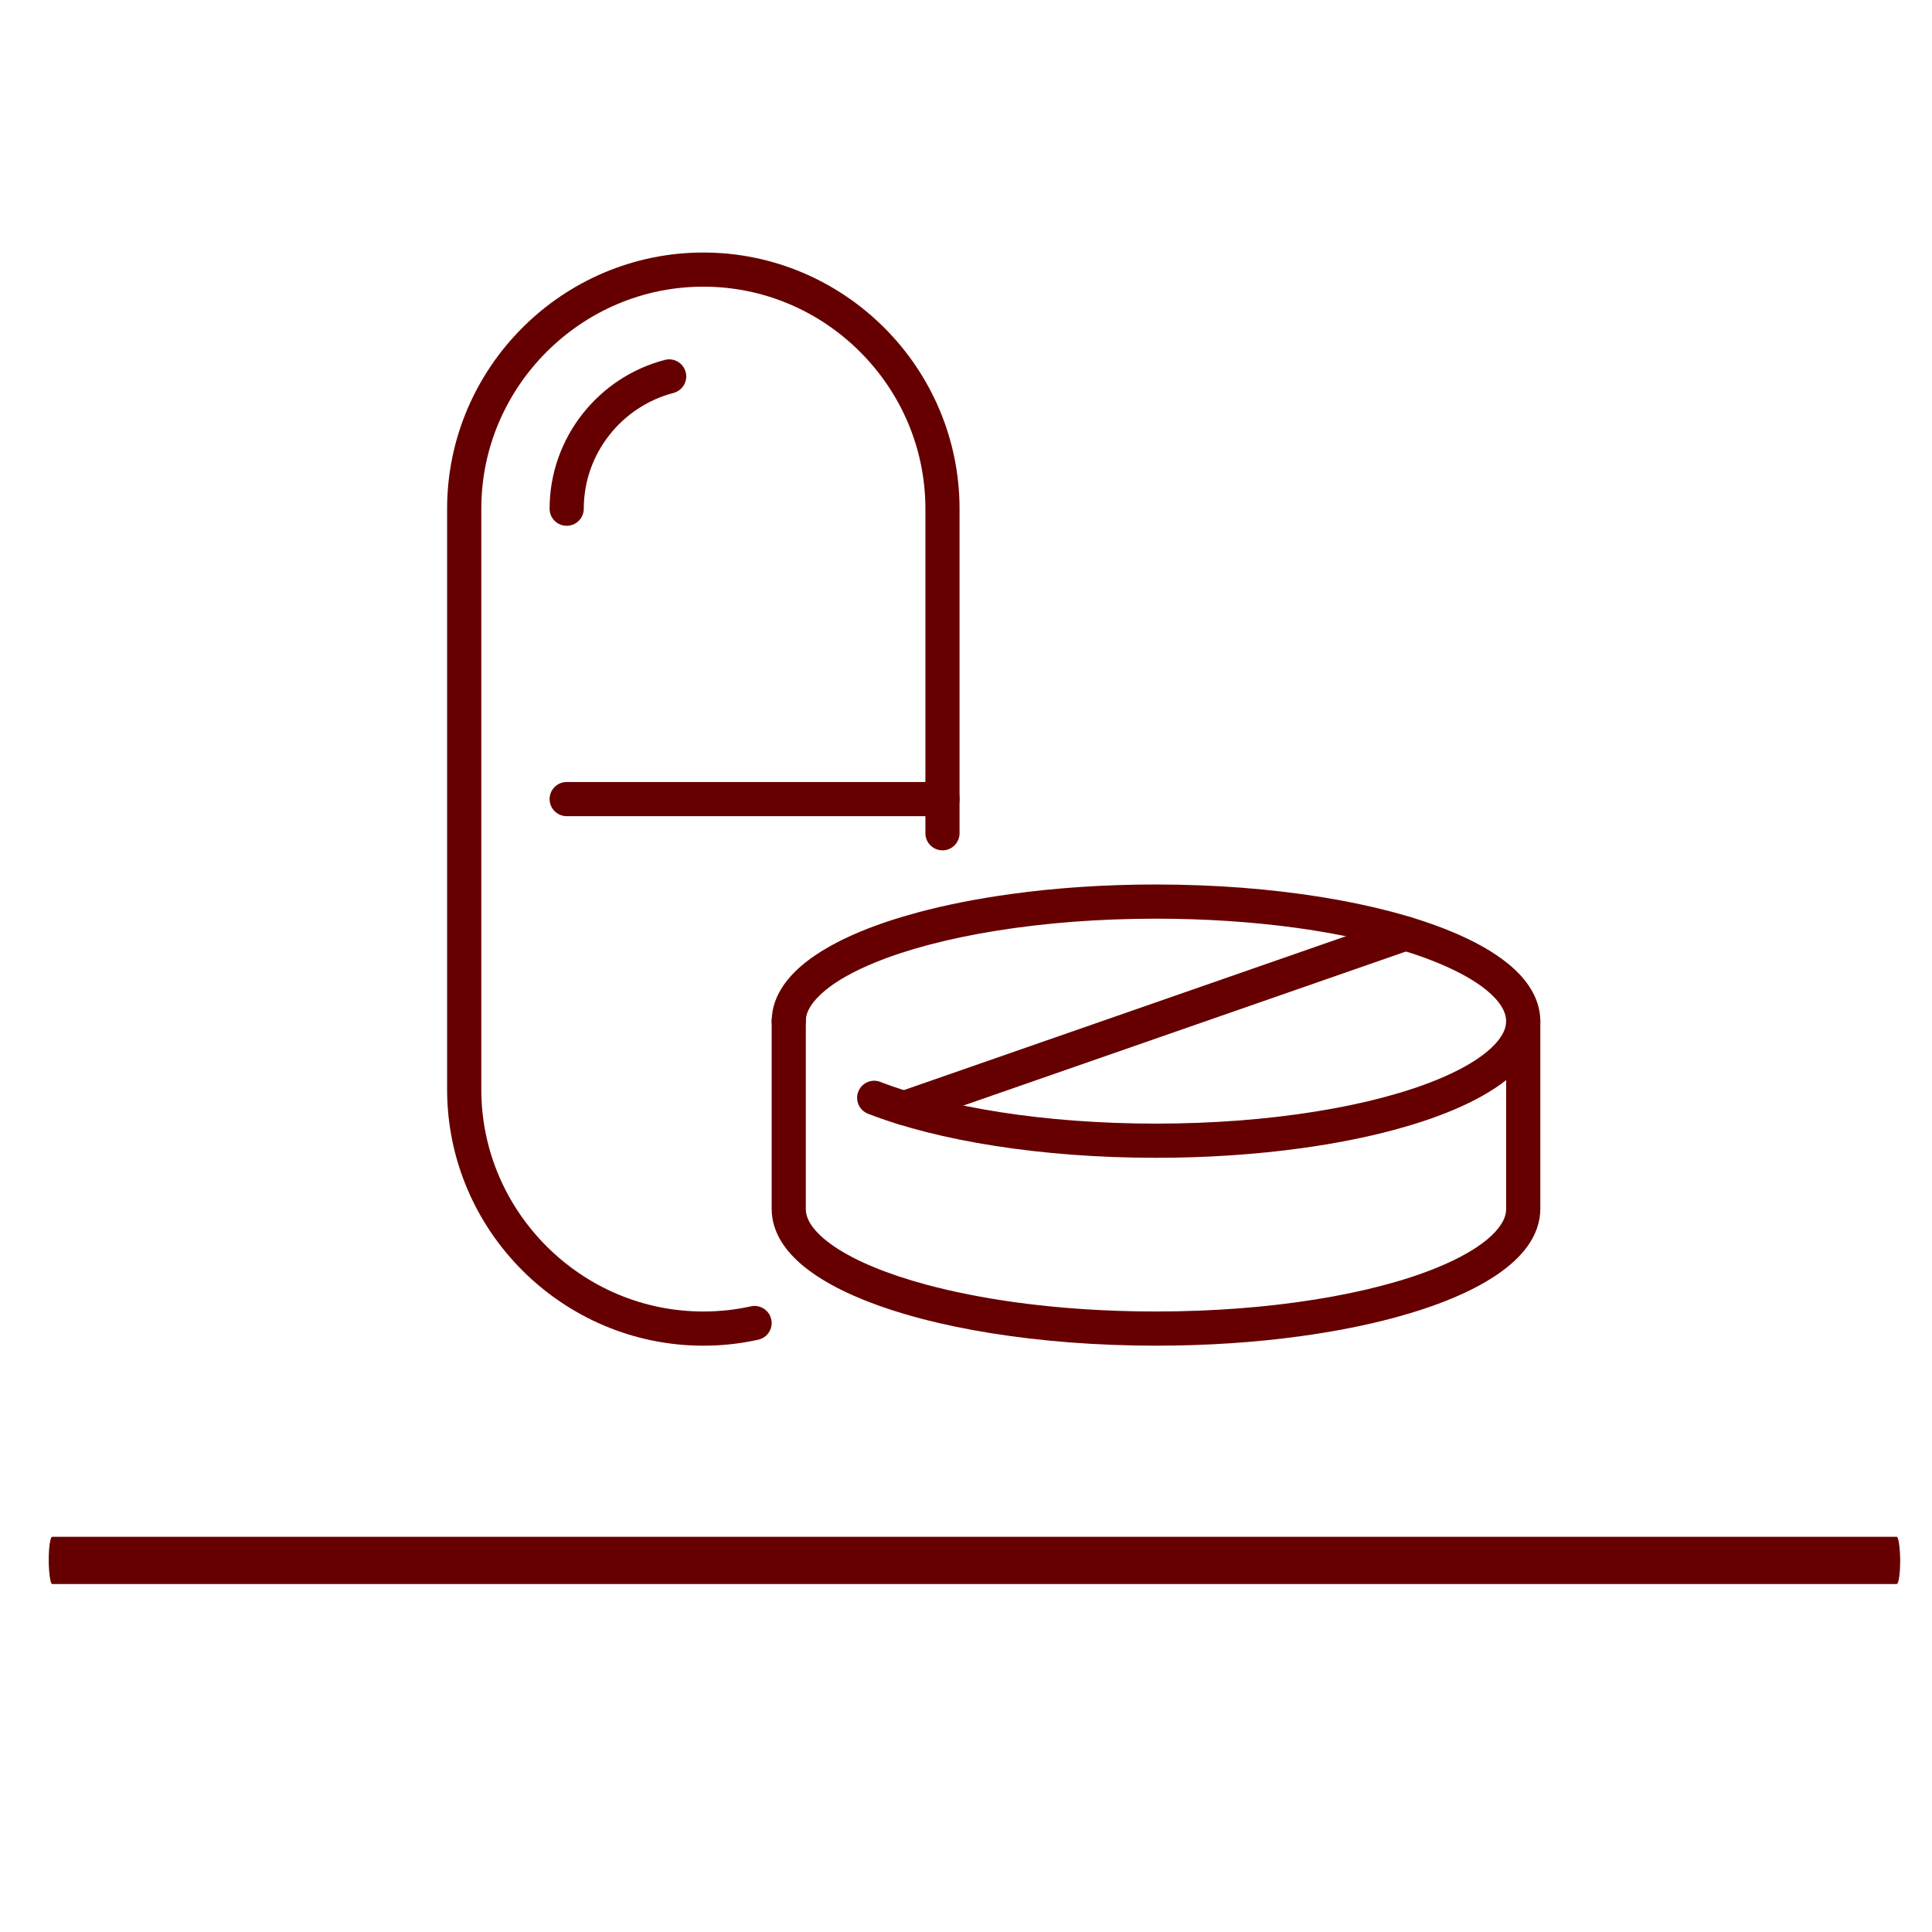
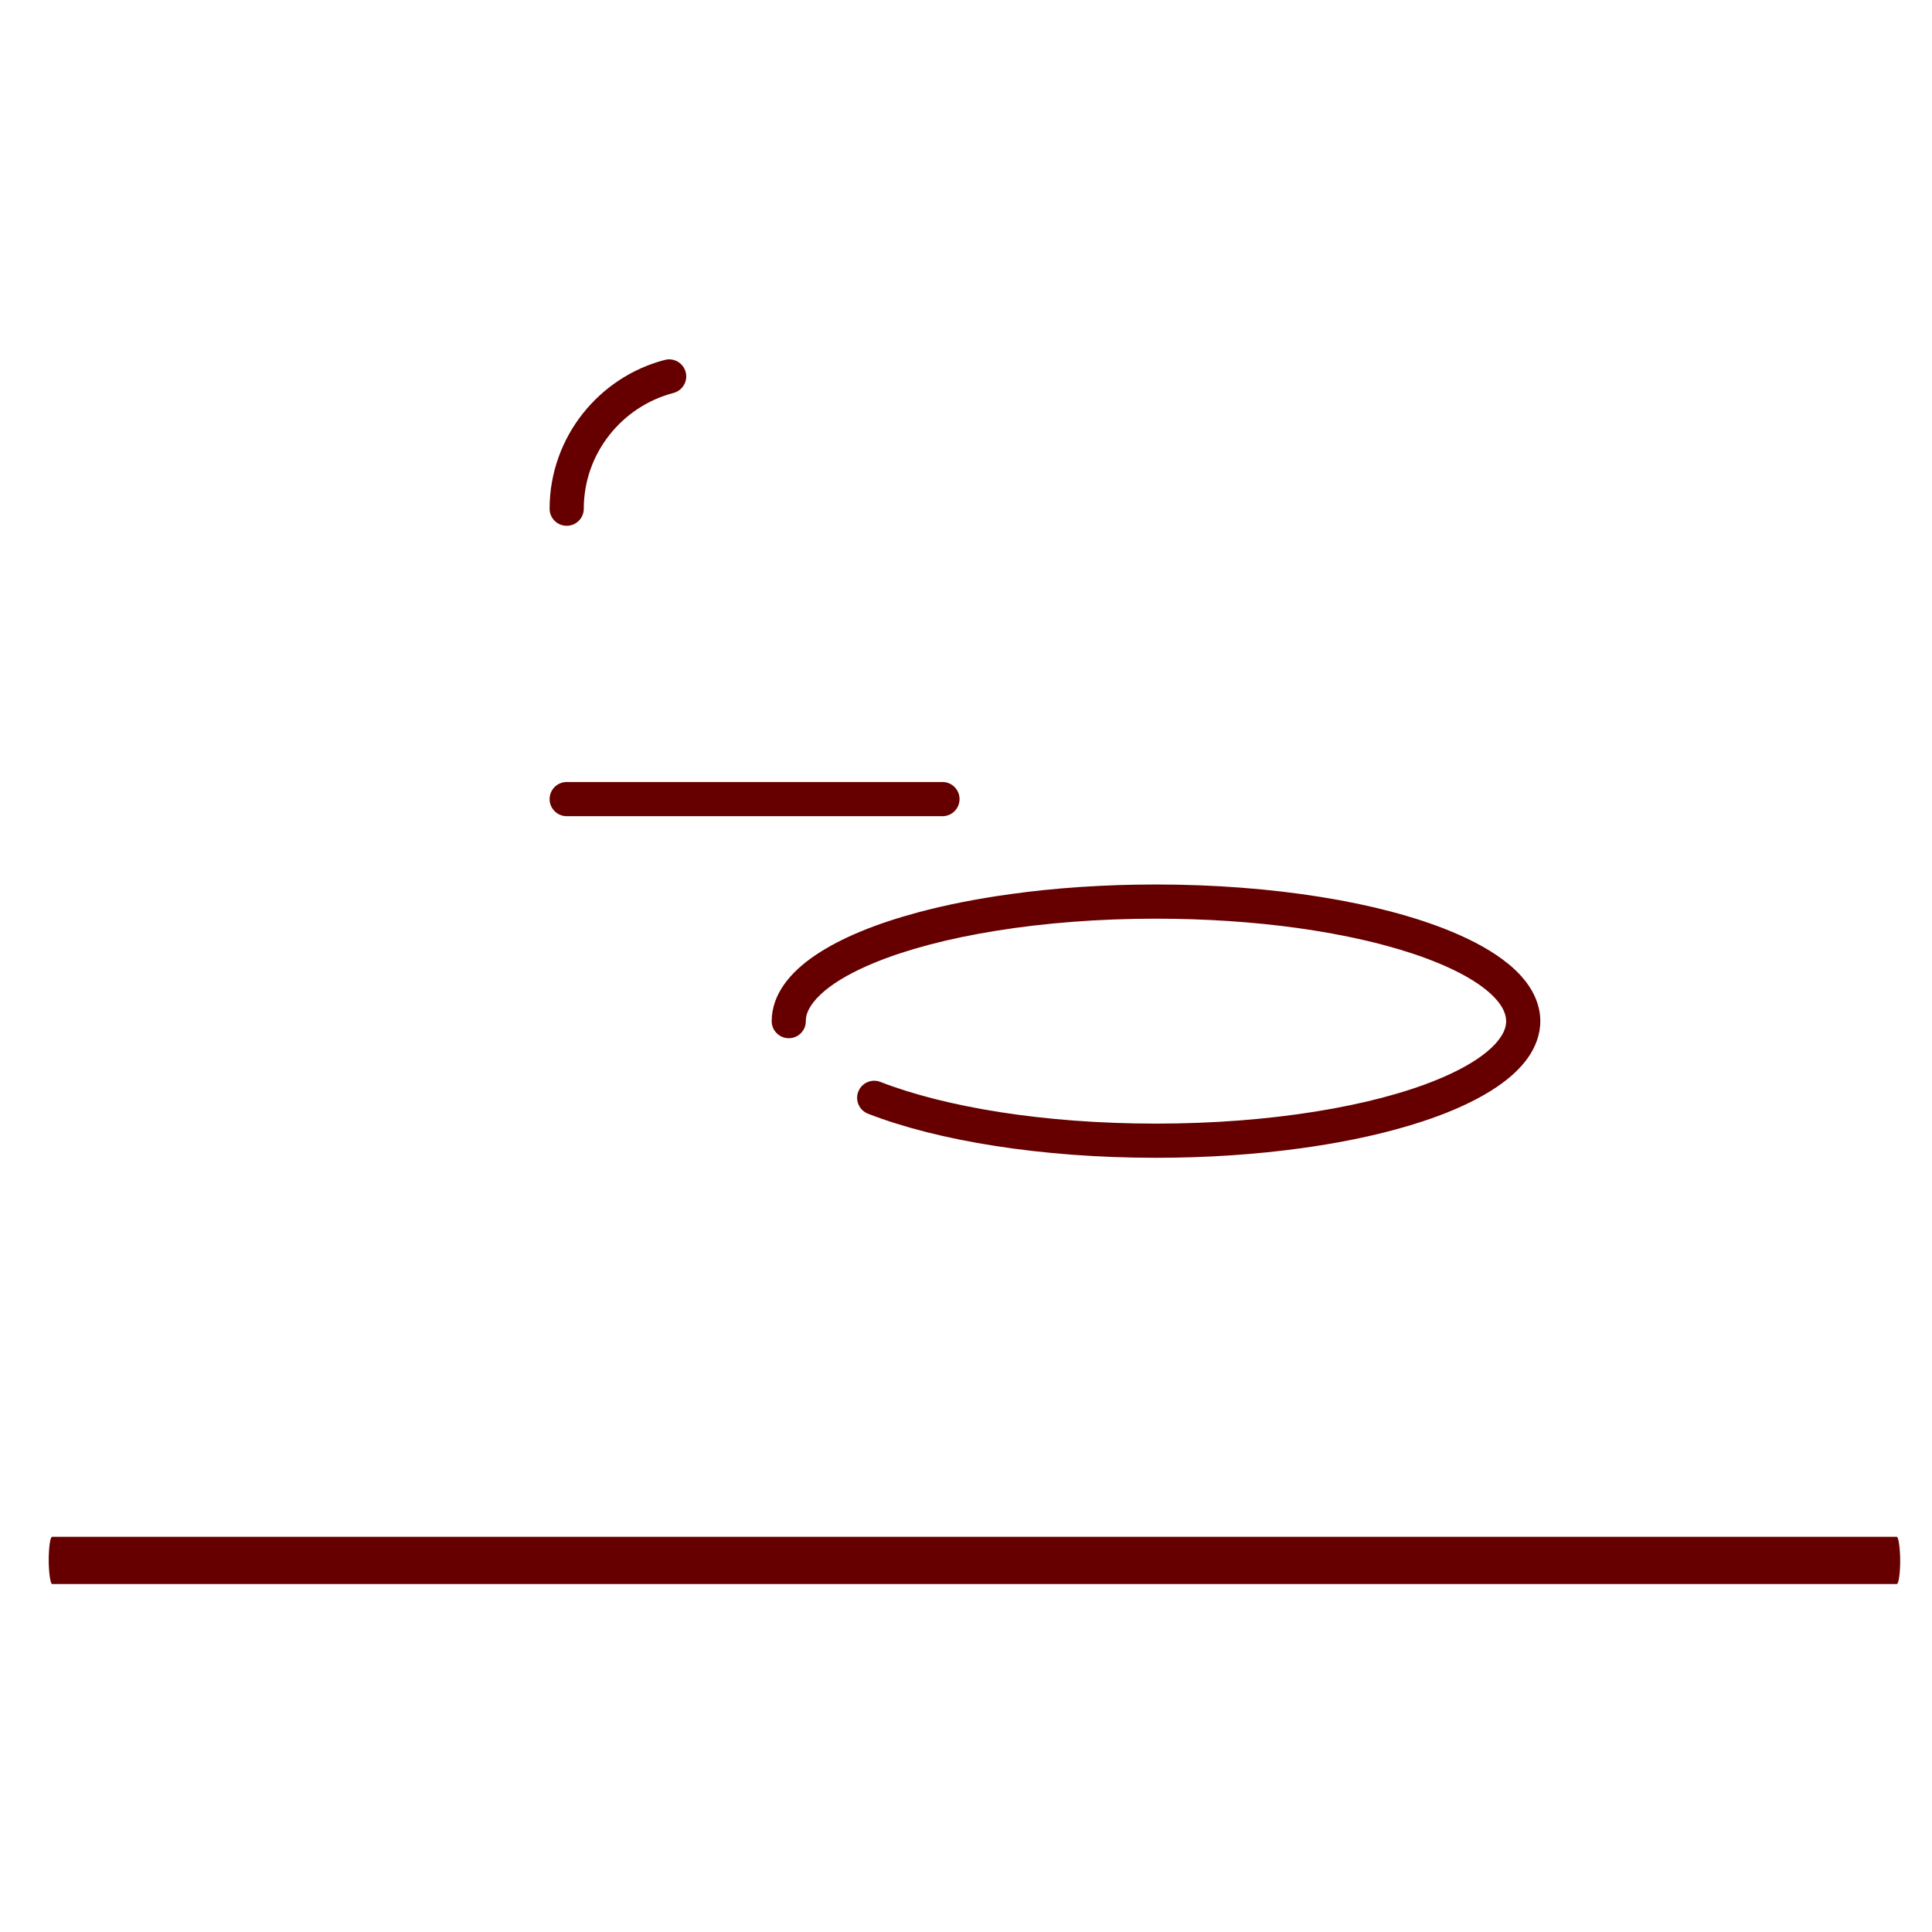
<svg xmlns="http://www.w3.org/2000/svg" xml:space="preserve" width="512px" height="512px" version="1.1" style="shape-rendering:geometricPrecision; text-rendering:geometricPrecision; image-rendering:optimizeQuality; fill-rule:evenodd; clip-rule:evenodd" viewBox="0 0 512 512">
  <defs>
    <style type="text/css">
   
    .fil0 {fill:#660000}
    .fil1 {fill:#660000;fill-rule:nonzero}
   
  </style>
  </defs>
  <g id="Слой_x0020_1">
    <rect class="fil0" x="12.91" y="407.27" width="490.66" height="12.51" rx="0.9" ry="6.26" />
    <g id="_2456601880400">
      <path class="fil1" d="M213.55 270.62c0,-1.24 0.35,-2.49 1.28,-3.98 0.82,-1.29 2.09,-2.71 3.83,-4.15 3.05,-2.54 7.54,-5.09 13.2,-7.4 8.48,-3.48 19.51,-6.41 32.22,-8.44 12.7,-2.04 27.06,-3.19 42.27,-3.19 13.24,0 25.83,0.87 37.26,2.44 8.57,1.19 16.47,2.76 23.46,4.64 10.5,2.81 18.97,6.36 24.47,10.09 2.75,1.86 4.74,3.74 5.94,5.45 0.61,0.84 1.01,1.65 1.27,2.4 0.26,0.74 0.39,1.43 0.39,2.14 -0.01,1.23 -0.36,2.49 -1.29,3.97 -0.8,1.29 -2.07,2.71 -3.81,4.15 -3.06,2.54 -7.56,5.09 -13.21,7.4 -8.47,3.48 -19.52,6.41 -32.22,8.44 -12.69,2.04 -27.07,3.19 -42.26,3.19 -14.78,0 -28.77,-1.08 -41.2,-3.02 -12.43,-1.93 -23.33,-4.72 -31.84,-8.03 -2.33,-0.91 -4.96,0.25 -5.86,2.58 -0.91,2.32 0.25,4.94 2.58,5.85 9.34,3.63 20.79,6.53 33.72,8.54 12.95,2.02 27.38,3.14 42.6,3.14 13.63,0 26.64,-0.9 38.5,-2.54 8.89,-1.22 17.15,-2.86 24.57,-4.85 11.14,-3 20.38,-6.76 27.18,-11.34 3.4,-2.3 6.21,-4.82 8.27,-7.71 1.03,-1.45 1.85,-3 2.43,-4.64 0.57,-1.64 0.9,-3.37 0.9,-5.13 0,-3.14 -1.01,-6.16 -2.68,-8.8 -1.46,-2.32 -3.4,-4.4 -5.72,-6.31 -4.07,-3.35 -9.31,-6.24 -15.54,-8.79 -9.35,-3.83 -20.98,-6.89 -34.21,-9.01 -13.23,-2.12 -28.04,-3.31 -43.7,-3.31 -13.64,0 -26.64,0.89 -38.5,2.54 -8.91,1.22 -17.16,2.86 -24.58,4.85 -11.14,3 -20.38,6.76 -27.18,11.34 -3.4,2.3 -6.2,4.82 -8.26,7.71 -1.03,1.45 -1.86,3 -2.44,4.64 -0.57,1.64 -0.89,3.37 -0.89,5.14 0,2.49 2.03,4.52 4.53,4.52 2.5,0 4.52,-2.03 4.52,-4.52z" />
-       <path class="fil1" d="M204.5 270.62l0 49.79c-0.01,3.13 1.01,6.15 2.67,8.79 1.46,2.32 3.41,4.4 5.73,6.31 4.06,3.35 9.3,6.24 15.53,8.79 9.35,3.83 20.99,6.89 34.21,9.01 13.22,2.12 28.05,3.31 43.71,3.31 13.63,0 26.64,-0.89 38.5,-2.54 8.89,-1.22 17.15,-2.86 24.57,-4.85 11.14,-3 20.38,-6.76 27.18,-11.34 3.4,-2.3 6.21,-4.82 8.27,-7.71 1.03,-1.45 1.85,-3 2.43,-4.64 0.57,-1.64 0.9,-3.37 0.9,-5.13l0 -49.79c0,-2.51 -2.03,-4.53 -4.53,-4.53 -2.51,0 -4.53,2.02 -4.53,4.53l0 49.79c-0.01,1.23 -0.36,2.49 -1.29,3.97 -0.8,1.29 -2.07,2.71 -3.81,4.15 -3.06,2.54 -7.56,5.09 -13.21,7.4 -8.47,3.48 -19.52,6.41 -32.22,8.44 -12.69,2.04 -27.07,3.19 -42.26,3.19 -13.24,0 -25.85,-0.87 -37.27,-2.44 -8.56,-1.19 -16.46,-2.76 -23.47,-4.64 -10.49,-2.81 -18.95,-6.36 -24.45,-10.09 -2.75,-1.86 -4.74,-3.74 -5.96,-5.45 -0.6,-0.84 -1.01,-1.65 -1.27,-2.39 -0.27,-0.75 -0.38,-1.44 -0.38,-2.14l0 -49.79c0,-2.51 -2.02,-4.53 -4.52,-4.53 -2.5,0 -4.53,2.02 -4.53,4.53z" />
-       <path class="fil1" d="M241.06 297.94l132.96 -46.28c2.36,-0.83 3.61,-3.41 2.79,-5.76 -0.82,-2.37 -3.4,-3.61 -5.77,-2.79l-132.95 46.28c-2.37,0.82 -3.61,3.4 -2.79,5.77 0.82,2.35 3.4,3.6 5.76,2.78z" />
      <path class="fil1" d="M150.18 216.3l99.59 0c2.5,0 4.52,-2.03 4.52,-4.53 0,-2.5 -2.02,-4.53 -4.52,-4.53l-99.59 0c-2.5,0 -4.53,2.03 -4.53,4.53 0,2.5 2.03,4.53 4.53,4.53z" />
-       <path class="fil1" d="M199 346.19c-4.06,0.9 -8.28,1.37 -12.6,1.37 -16.19,0 -30.88,-6.6 -41.56,-17.29 -10.68,-10.68 -17.29,-25.37 -17.29,-41.55l0 -153.9c0,-16.18 6.61,-30.87 17.29,-41.55 10.68,-10.69 25.37,-17.3 41.56,-17.3 16.18,0 30.87,6.61 41.55,17.3 10.68,10.68 17.29,25.37 17.29,41.55l0 86c0,2.5 2.03,4.53 4.53,4.53 2.5,0 4.52,-2.03 4.52,-4.53l0 -86c0,-18.67 -7.65,-35.67 -19.94,-47.96 -12.29,-12.29 -29.29,-19.94 -47.95,-19.94 -18.68,0 -35.68,7.65 -47.97,19.94 -12.29,12.29 -19.94,29.29 -19.94,47.96l0 153.9c0,18.67 7.65,35.67 19.94,47.96 12.29,12.29 29.29,19.94 47.97,19.94 4.98,0 9.85,-0.54 14.55,-1.59 2.44,-0.53 3.98,-2.95 3.44,-5.38 -0.53,-2.45 -2.96,-3.98 -5.39,-3.46z" />
      <path class="fil1" d="M176.2 95.38c-8.77,2.27 -16.4,7.41 -21.84,14.33 -5.43,6.91 -8.71,15.66 -8.71,25.11 0,2.5 2.03,4.52 4.53,4.52 2.5,0 4.53,-2.02 4.53,-4.52 0,-7.35 2.52,-14.11 6.77,-19.51 4.24,-5.41 10.2,-9.4 16.99,-11.17 2.42,-0.63 3.88,-3.1 3.25,-5.52 -0.63,-2.42 -3.1,-3.87 -5.52,-3.24z" />
    </g>
  </g>
</svg>